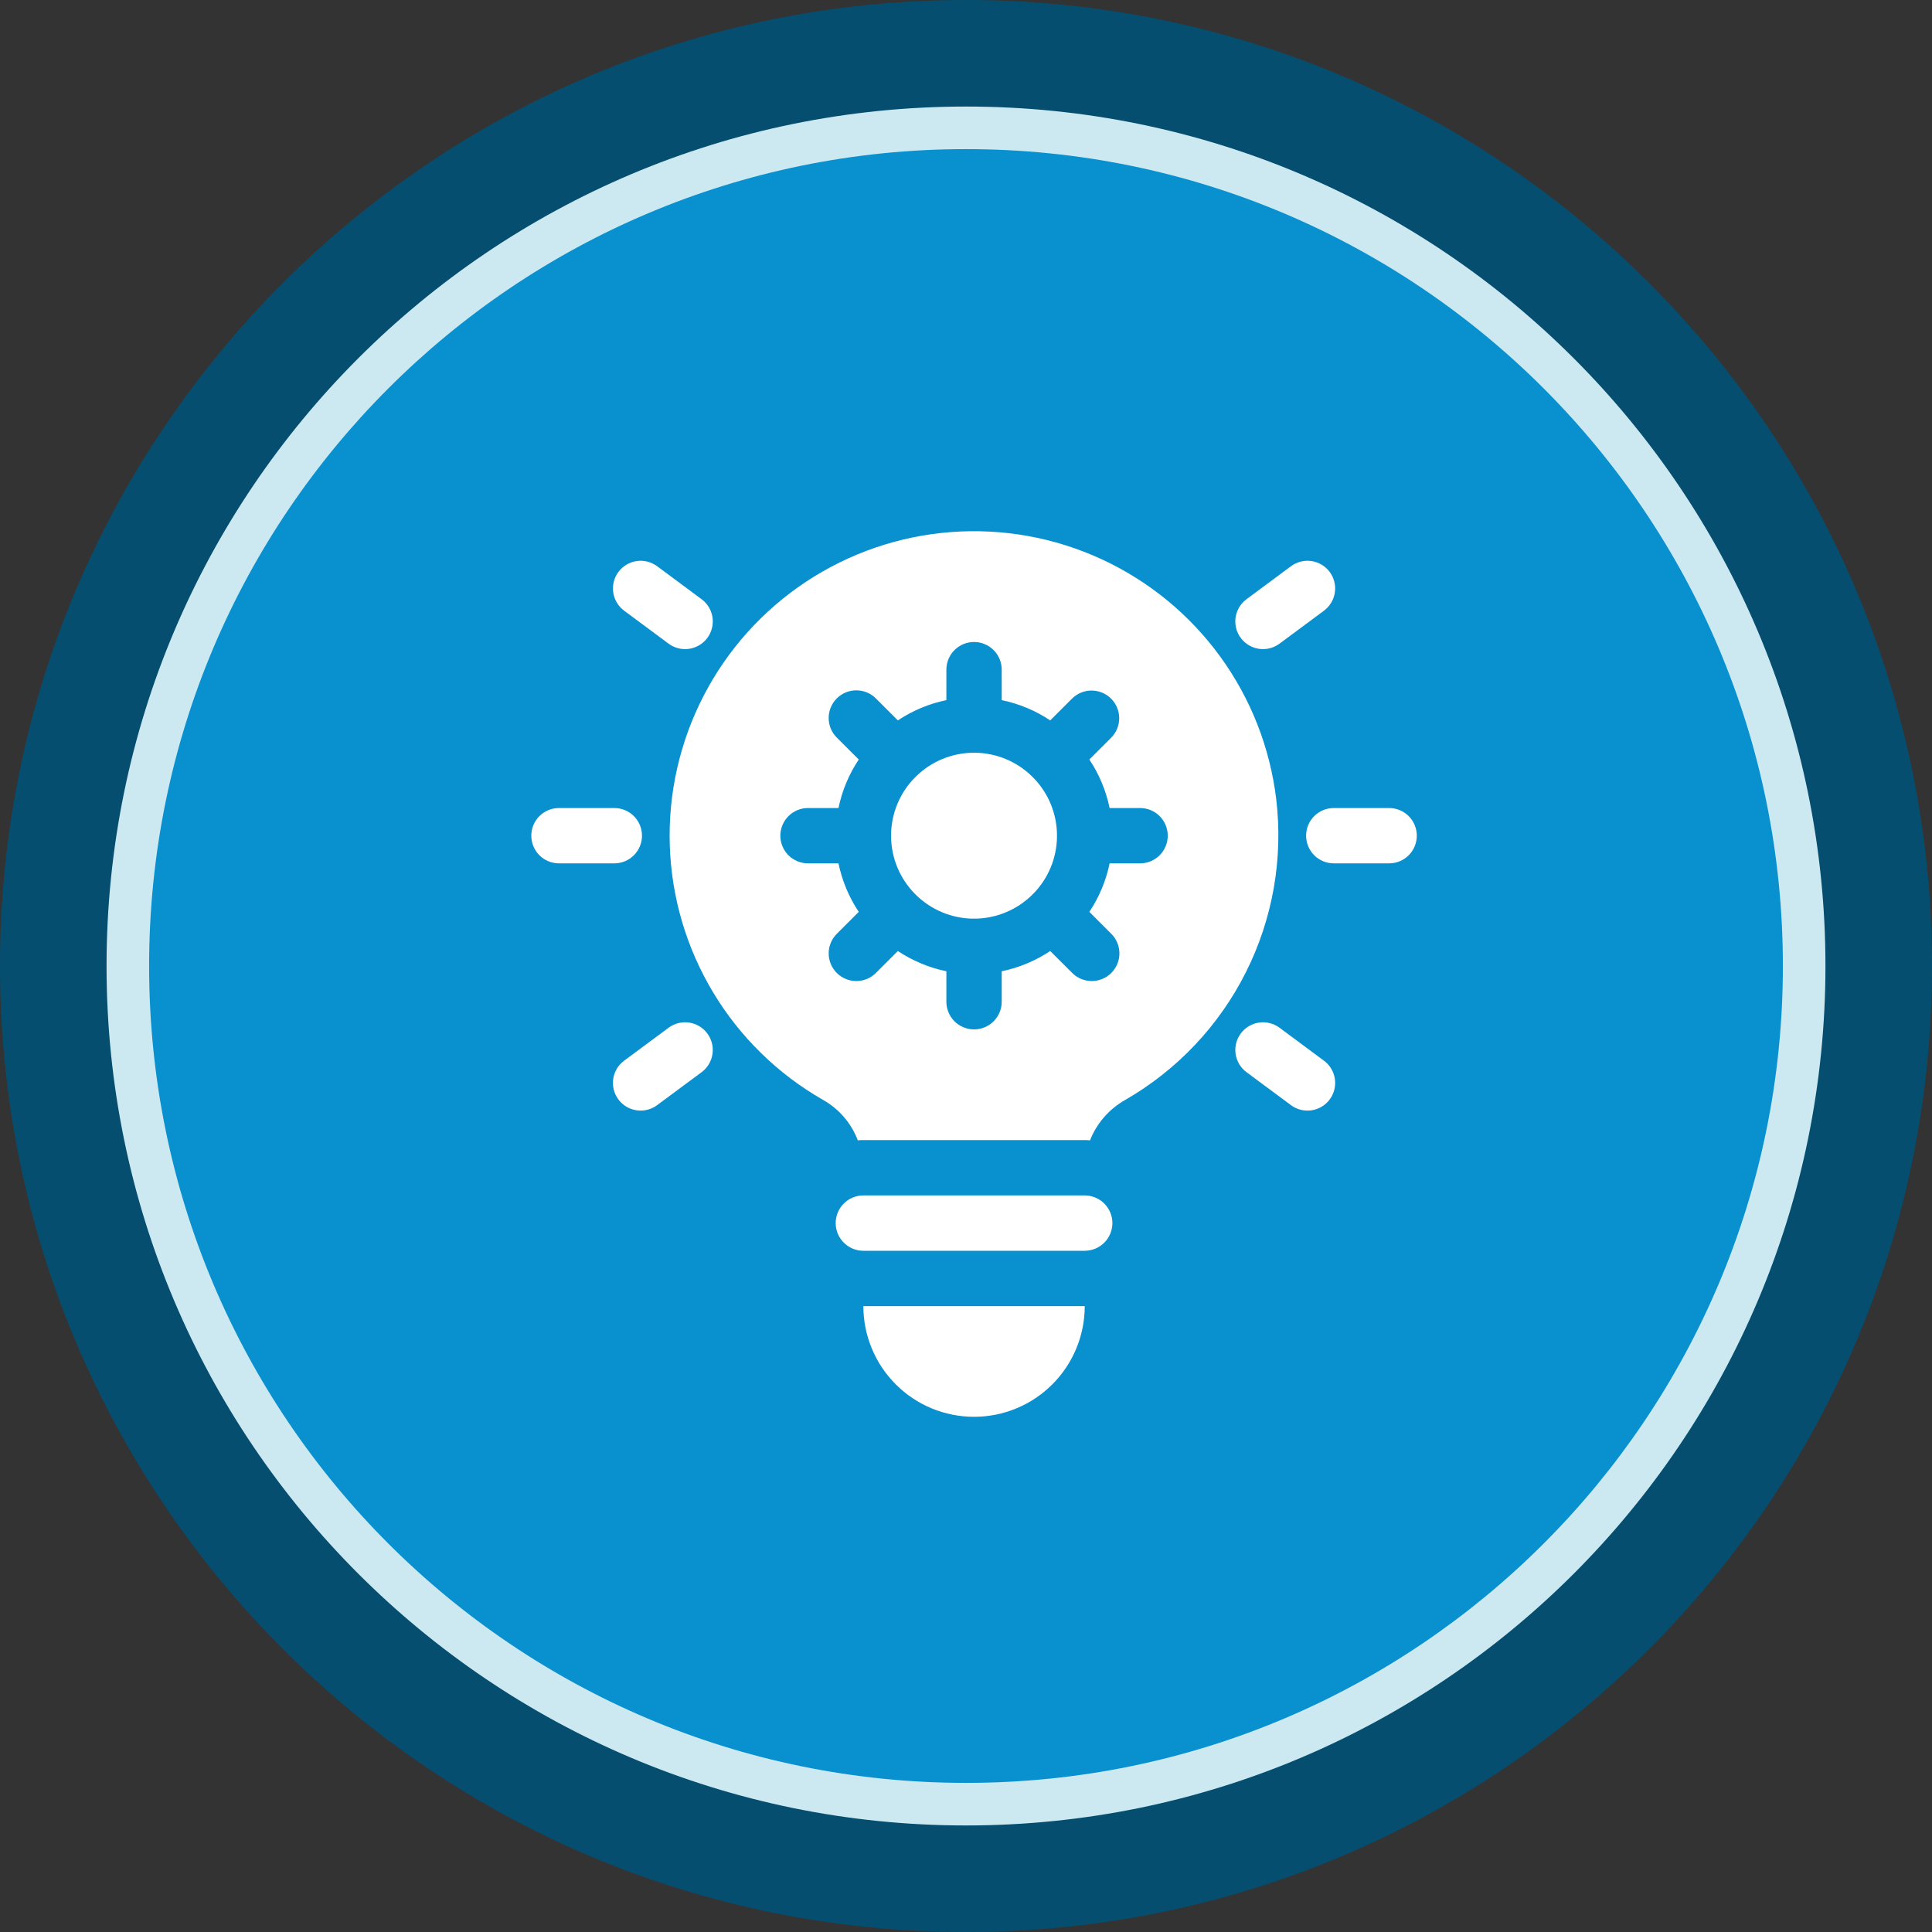
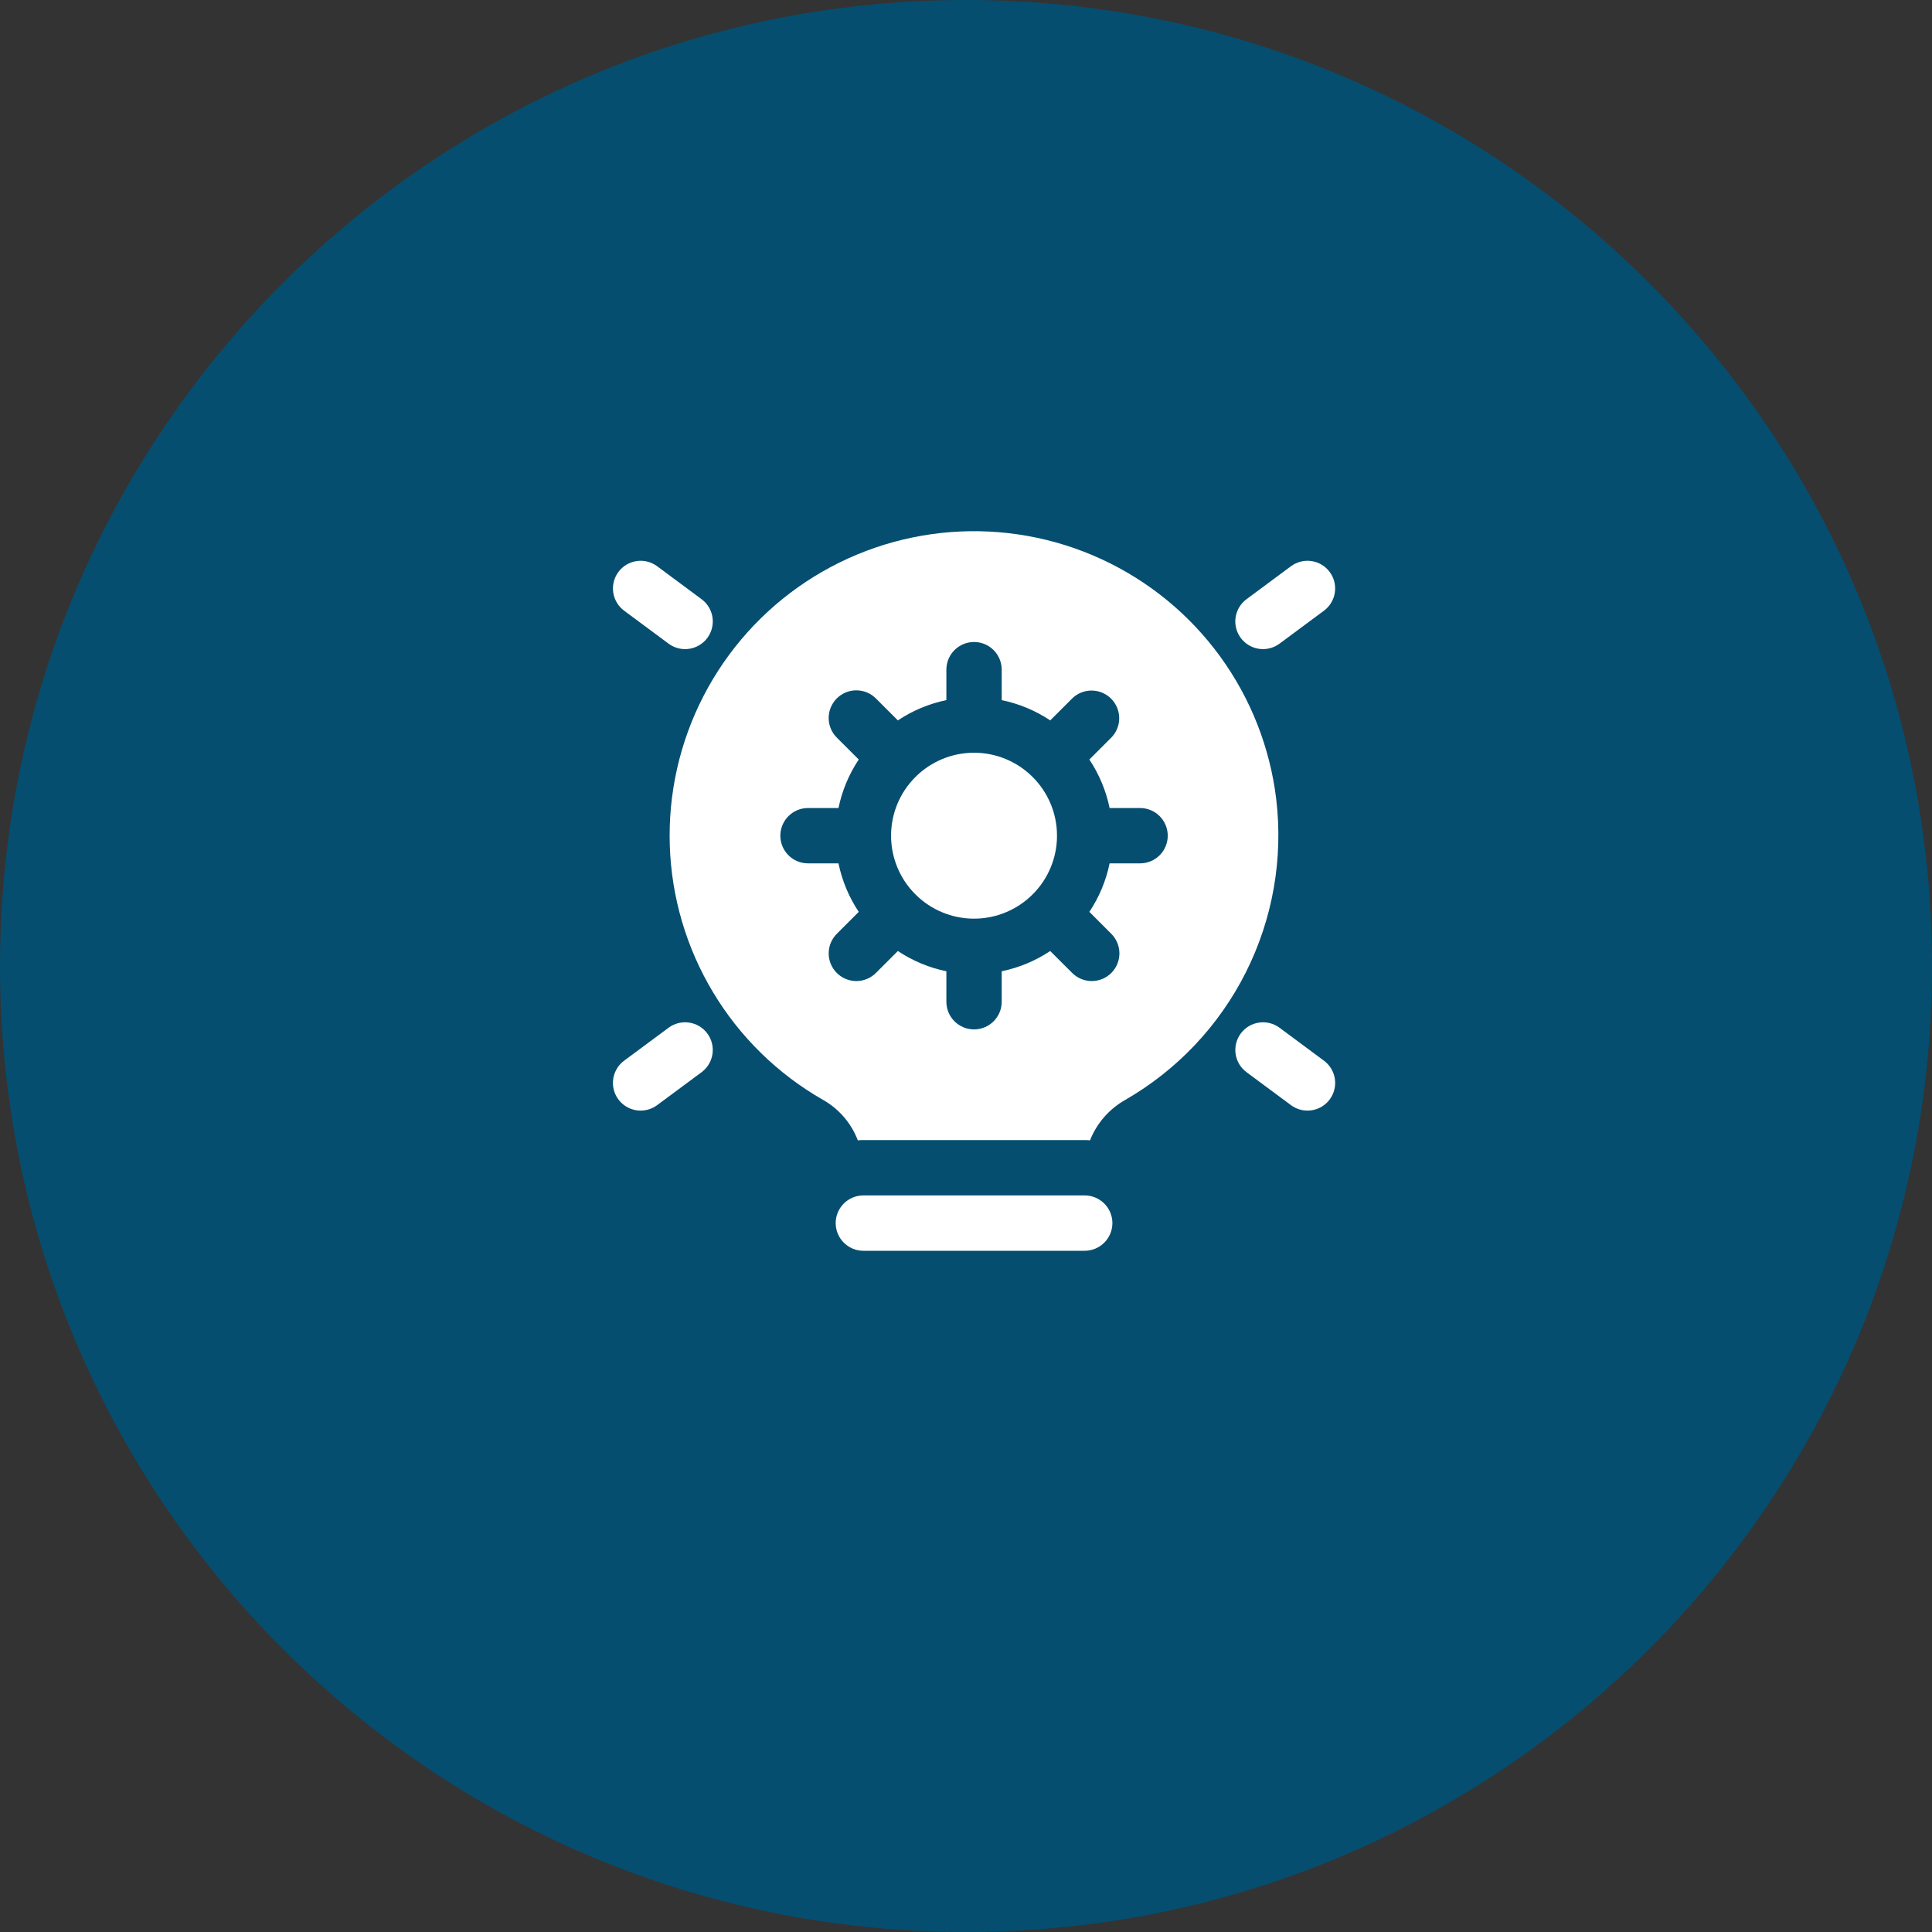
<svg xmlns="http://www.w3.org/2000/svg" width="120" height="120" viewBox="0 0 120 120" fill="none">
  <rect x="0" y="0" width="120" height="120" fill="#333333" stroke="none" />
  <g clip-path="url(#clip0_2179_2222)">
    <path d="M60 120C93.137 120 120 93.137 120 60C120 26.863 93.137 0 60 0C26.863 0 0 26.863 0 60C0 93.137 26.863 120 60 120Z" fill="#054E70" />
-     <path d="M60 113.382C89.482 113.382 113.382 89.482 113.382 60C113.382 30.518 89.482 6.618 60 6.618C30.518 6.618 6.618 30.518 6.618 60C6.618 89.482 30.518 113.382 60 113.382Z" fill="#CCE9F2" />
-     <path d="M60 110.738C88.022 110.738 110.738 88.022 110.738 60C110.738 31.978 88.022 9.262 60 9.262C31.978 9.262 9.262 31.978 9.262 60C9.262 88.022 31.978 110.738 60 110.738Z" fill="#0990CF" />
    <g clip-path="url(#clip1_2179_2222)">
      <path d="M69.094 75.969C69.092 76.424 68.911 76.861 68.589 77.183C68.267 77.505 67.83 77.686 67.375 77.688H53.625C53.169 77.688 52.732 77.506 52.41 77.184C52.087 76.862 51.906 76.425 51.906 75.969C51.906 75.513 52.087 75.076 52.41 74.753C52.732 74.431 53.169 74.25 53.625 74.25H67.375C67.83 74.251 68.267 74.433 68.589 74.755C68.911 75.077 69.092 75.513 69.094 75.969Z" fill="white" />
-       <path d="M67.375 81.125C67.375 82.948 66.651 84.697 65.361 85.986C64.072 87.276 62.323 88 60.5 88C58.677 88 56.928 87.276 55.639 85.986C54.349 84.697 53.625 82.948 53.625 81.125H67.375Z" fill="white" />
      <path d="M65.645 51.906C65.645 51.894 65.652 51.883 65.652 51.87C65.644 50.526 65.109 49.239 64.163 48.285C64.155 48.277 64.144 48.275 64.137 48.267C64.129 48.26 64.128 48.25 64.12 48.242C63.166 47.297 61.88 46.763 60.538 46.754C60.524 46.754 60.513 46.762 60.499 46.762C60.485 46.762 60.474 46.754 60.46 46.754C59.118 46.763 57.832 47.297 56.878 48.242C56.871 48.25 56.869 48.259 56.861 48.267C56.853 48.275 56.843 48.277 56.835 48.285C55.889 49.239 55.354 50.526 55.346 51.87C55.346 51.883 55.353 51.894 55.353 51.906C55.353 51.919 55.346 51.929 55.346 51.942C55.354 53.286 55.889 54.574 56.835 55.528C56.843 55.535 56.854 55.538 56.861 55.545C56.869 55.553 56.87 55.562 56.878 55.57C57.832 56.515 59.118 57.05 60.46 57.059C60.474 57.059 60.485 57.051 60.499 57.051C60.513 57.051 60.524 57.058 60.538 57.059C61.88 57.05 63.166 56.515 64.12 55.57C64.127 55.563 64.129 55.553 64.137 55.545C64.145 55.537 64.155 55.535 64.163 55.528C65.109 54.574 65.644 53.286 65.652 51.942C65.652 51.929 65.645 51.919 65.645 51.906Z" fill="white" />
      <path d="M79.269 49.638C78.883 46.436 77.684 43.385 75.787 40.777C73.889 38.169 71.356 36.09 68.428 34.737C65.501 33.384 62.275 32.803 59.059 33.048C55.843 33.293 52.744 34.358 50.055 36.139C47.367 37.92 45.178 40.36 43.699 43.226C42.219 46.092 41.497 49.289 41.602 52.512C41.706 55.736 42.634 58.879 44.296 61.643C45.958 64.407 48.3 66.7 51.098 68.303C52.1 68.863 52.873 69.757 53.281 70.83C53.395 70.815 53.51 70.809 53.625 70.813H67.375C67.484 70.81 67.593 70.816 67.701 70.83C68.121 69.769 68.891 68.883 69.884 68.321C73.107 66.469 75.716 63.711 77.384 60.389C79.052 57.068 79.708 53.329 79.269 49.638ZM70.812 53.625H68.92C68.698 54.701 68.271 55.724 67.662 56.638L69.007 57.983C69.171 58.141 69.301 58.331 69.391 58.541C69.48 58.75 69.527 58.975 69.529 59.203C69.531 59.431 69.487 59.657 69.401 59.868C69.314 60.079 69.187 60.27 69.026 60.432C68.865 60.593 68.673 60.72 68.462 60.807C68.251 60.893 68.025 60.937 67.797 60.935C67.569 60.933 67.344 60.886 67.135 60.797C66.925 60.707 66.735 60.577 66.577 60.413L65.231 59.069C64.317 59.678 63.294 60.105 62.218 60.327V62.219C62.218 62.675 62.038 63.112 61.715 63.434C61.393 63.757 60.956 63.938 60.5 63.938C60.044 63.938 59.607 63.757 59.284 63.434C58.962 63.112 58.781 62.675 58.781 62.219V60.327C57.705 60.105 56.682 59.678 55.768 59.069L54.423 60.413C54.264 60.577 54.075 60.707 53.865 60.797C53.656 60.886 53.43 60.933 53.202 60.935C52.974 60.937 52.748 60.893 52.538 60.807C52.327 60.72 52.135 60.593 51.974 60.432C51.813 60.27 51.685 60.079 51.599 59.868C51.512 59.657 51.469 59.431 51.471 59.203C51.472 58.975 51.519 58.75 51.609 58.541C51.699 58.331 51.829 58.141 51.992 57.983L53.338 56.638C52.729 55.724 52.301 54.701 52.08 53.625H50.187C49.731 53.625 49.294 53.444 48.972 53.122C48.65 52.8 48.468 52.362 48.468 51.907C48.468 51.451 48.65 51.014 48.972 50.691C49.294 50.369 49.731 50.188 50.187 50.188H52.08C52.301 49.112 52.729 48.089 53.338 47.175L51.992 45.83C51.828 45.672 51.698 45.482 51.608 45.273C51.519 45.063 51.472 44.838 51.47 44.61C51.468 44.382 51.512 44.156 51.598 43.945C51.685 43.734 51.812 43.542 51.973 43.381C52.135 43.22 52.326 43.093 52.537 43.006C52.748 42.92 52.974 42.876 53.202 42.878C53.43 42.88 53.655 42.927 53.865 43.016C54.074 43.106 54.264 43.236 54.422 43.4L55.768 44.745C56.682 44.135 57.705 43.708 58.781 43.486V41.594C58.781 41.138 58.962 40.701 59.284 40.379C59.607 40.056 60.044 39.875 60.5 39.875C60.956 39.875 61.393 40.056 61.715 40.379C62.038 40.701 62.218 41.138 62.218 41.594V43.486C63.294 43.708 64.317 44.135 65.231 44.745L66.577 43.4C66.736 43.239 66.925 43.112 67.134 43.024C67.343 42.937 67.567 42.892 67.793 42.891C68.02 42.891 68.244 42.935 68.453 43.021C68.662 43.108 68.853 43.234 69.013 43.394C69.173 43.554 69.299 43.745 69.386 43.954C69.472 44.163 69.517 44.387 69.516 44.613C69.516 44.84 69.471 45.064 69.383 45.273C69.296 45.481 69.168 45.671 69.008 45.83L67.662 47.175C68.271 48.089 68.698 49.112 68.92 50.188H70.812C71.268 50.188 71.705 50.369 72.028 50.691C72.35 51.014 72.531 51.451 72.531 51.907C72.531 52.362 72.35 52.8 72.028 53.122C71.705 53.444 71.268 53.625 70.812 53.625Z" fill="white" />
-       <path d="M38.156 53.625H34.719C34.263 53.625 33.826 53.444 33.503 53.122C33.181 52.799 33 52.362 33 51.906C33 51.45 33.181 51.013 33.503 50.691C33.826 50.369 34.263 50.188 34.719 50.188H38.156C38.612 50.188 39.049 50.369 39.372 50.691C39.694 51.013 39.875 51.45 39.875 51.906C39.875 52.362 39.694 52.799 39.372 53.122C39.049 53.444 38.612 53.625 38.156 53.625Z" fill="white" />
      <path d="M42.551 40.317C42.183 40.318 41.824 40.199 41.529 39.98L38.767 37.932C38.401 37.66 38.157 37.254 38.09 36.803C38.023 36.352 38.138 35.893 38.409 35.527C38.681 35.16 39.087 34.917 39.538 34.85C39.989 34.783 40.448 34.898 40.815 35.169L43.576 37.217C43.867 37.432 44.083 37.734 44.192 38.079C44.301 38.424 44.299 38.794 44.185 39.138C44.072 39.482 43.853 39.781 43.559 39.992C43.266 40.204 42.913 40.318 42.551 40.317Z" fill="white" />
      <path d="M39.792 68.981C39.43 68.982 39.077 68.868 38.784 68.656C38.49 68.445 38.271 68.146 38.157 67.802C38.044 67.459 38.041 67.088 38.151 66.743C38.26 66.398 38.475 66.096 38.766 65.881L41.528 63.834C41.895 63.563 42.354 63.448 42.805 63.515C43.256 63.582 43.662 63.825 43.933 64.192C44.205 64.558 44.32 65.017 44.253 65.468C44.186 65.919 43.942 66.325 43.576 66.597L40.814 68.644C40.518 68.862 40.16 68.981 39.792 68.981Z" fill="white" />
-       <path d="M86.281 53.625H82.844C82.388 53.625 81.951 53.444 81.628 53.122C81.306 52.799 81.125 52.362 81.125 51.906C81.125 51.45 81.306 51.013 81.628 50.691C81.951 50.369 82.388 50.188 82.844 50.188H86.281C86.737 50.188 87.174 50.369 87.497 50.691C87.819 51.013 88 51.45 88 51.906C88 52.362 87.819 52.799 87.497 53.122C87.174 53.444 86.737 53.625 86.281 53.625Z" fill="white" />
      <path d="M78.449 40.317C78.087 40.318 77.734 40.204 77.441 39.992C77.147 39.781 76.928 39.482 76.814 39.138C76.701 38.794 76.698 38.424 76.808 38.079C76.917 37.734 77.133 37.432 77.424 37.217L80.185 35.169C80.552 34.898 81.011 34.783 81.462 34.85C81.913 34.917 82.319 35.16 82.591 35.527C82.862 35.893 82.977 36.352 82.91 36.803C82.843 37.254 82.6 37.66 82.233 37.932L79.471 39.98C79.175 40.198 78.817 40.317 78.449 40.317Z" fill="white" />
      <path d="M81.208 68.981C80.84 68.982 80.481 68.863 80.186 68.644L77.424 66.596C77.058 66.325 76.814 65.919 76.747 65.468C76.68 65.017 76.795 64.558 77.067 64.191C77.338 63.825 77.744 63.582 78.195 63.515C78.646 63.448 79.105 63.563 79.472 63.834L82.233 65.882C82.524 66.097 82.74 66.399 82.849 66.744C82.958 67.089 82.956 67.46 82.842 67.803C82.729 68.147 82.51 68.446 82.216 68.657C81.922 68.869 81.57 68.982 81.208 68.981Z" fill="white" />
    </g>
  </g>
  <defs>
    <clipPath id="clip0_2179_2222">
      <rect width="120" height="120" fill="white" />
    </clipPath>
    <clipPath id="clip1_2179_2222">
      <rect width="55" height="55" fill="white" transform="translate(33 33)" />
    </clipPath>
  </defs>
</svg>